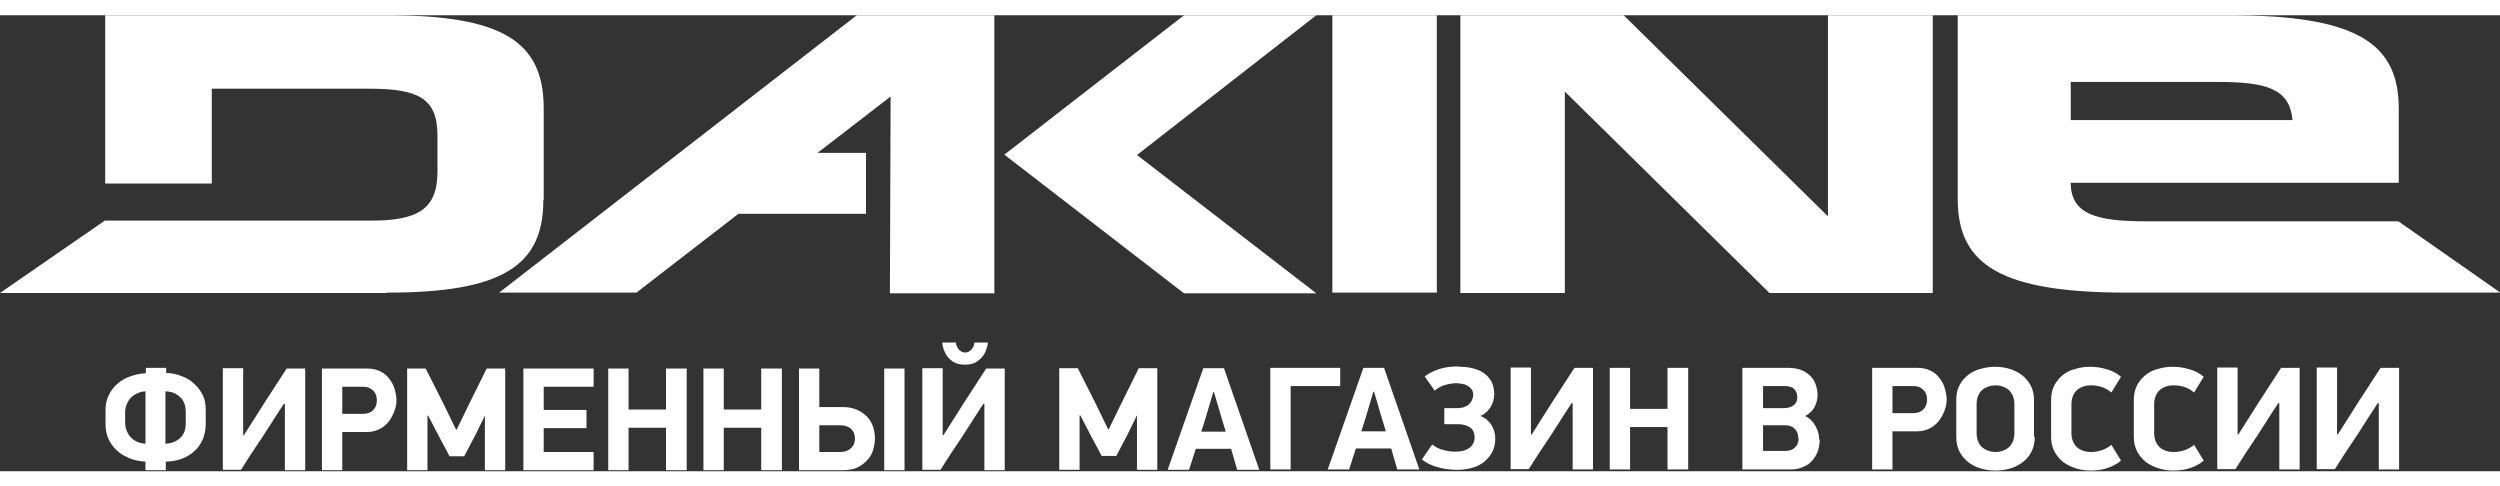
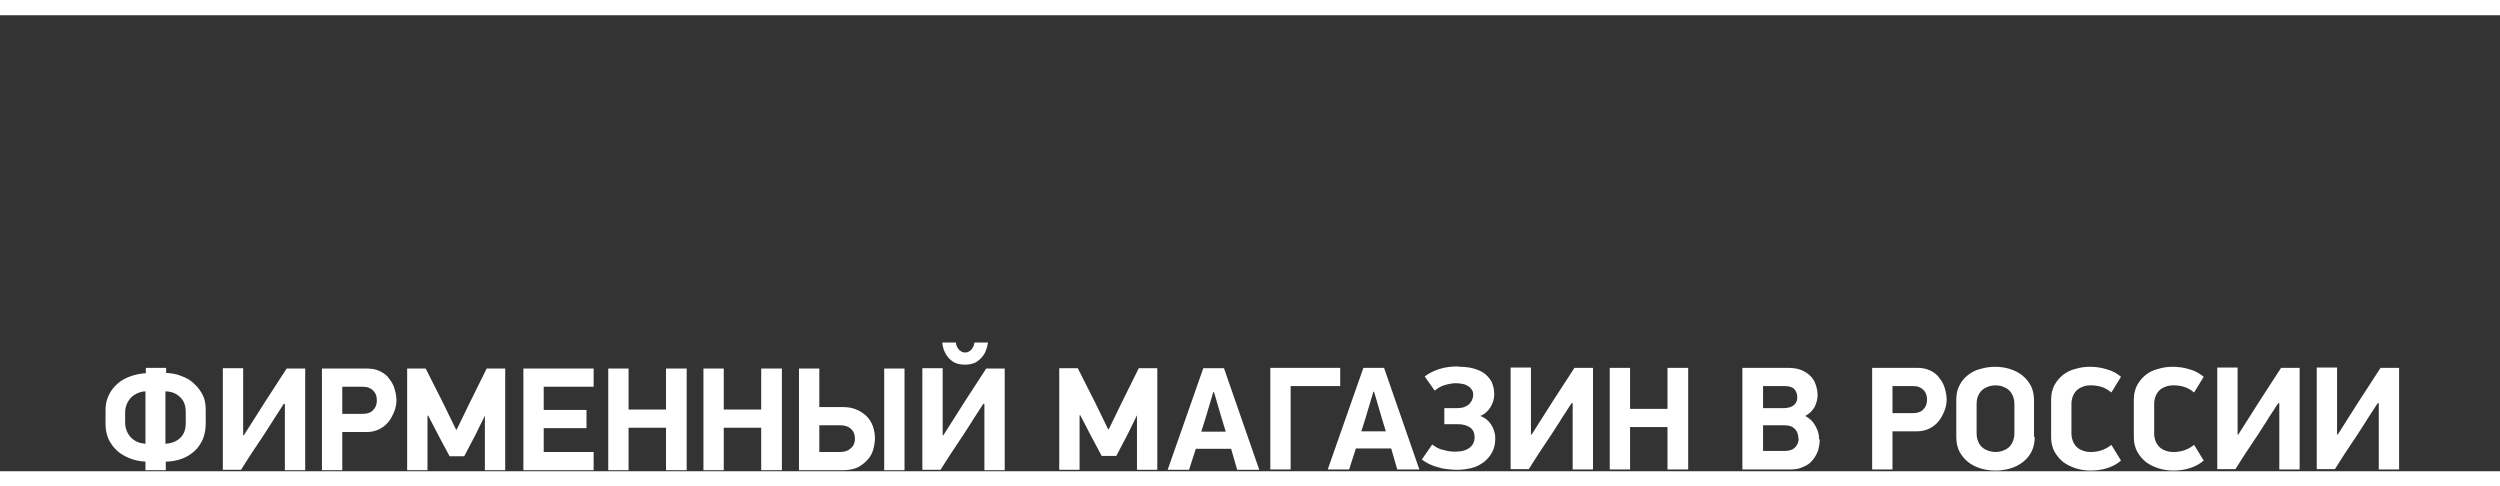
<svg xmlns="http://www.w3.org/2000/svg" xml:space="preserve" width="185px" height="36px" version="1.1" style="shape-rendering:geometricPrecision; text-rendering:geometricPrecision; image-rendering:optimizeQuality; fill-rule:evenodd; clip-rule:evenodd" viewBox="0 0 7012 1279" data-name="Layer 1">
  <rect x="0" y="0" width="7012" height="1279" fill="#333333" stroke="none" />
  <defs>
    <style type="text/css"> .fil0 {fill:#ffffff} .fil1 {fill:#ffffff;fill-rule:nonzero} </style>
  </defs>
  <g id="Слой_x0020_1">
    <g id="_1016008400">
-       <path class="fil0" d="M3321 0l-504 391 504 389 371 0 -503 -388 503 -392 -371 0zm-1796 518l0 -259c-1,-185 -115,-259 -439,-259l-791 0 0 472 299 0 0 -266 440 0c139,0 193,26 193,132l0 100c0,106 -54,139 -192,138l-741 0 -294 203 1085 0 1 -1c324,0 438,-76 438,-260l1 0 0 0zm-125 260l385 0 286 -221 358 0 0 -171 -136 0 205 -158 -2 552 293 0 0 -780 -386 0 -1003 778 0 0zm2337 0l293 0 0 -778 -293 0 0 778zm2991 -200l-709 0c-139,0 -211,-20 -211,-108l920 0 0 -209c0,-186 -124,-261 -475,-261l-762 0 0 516c0,186 124,262 476,262l1046 0 -286 -200 1 0zm-920 -391l410 0c140,0 204,19 212,107l-622 0 0 -107zm-681 -187l0 564 -573 -564 -458 0 0 779 293 0 0 -565 574 565 458 0 0 -779 -295 0 1 0z" />
      <path class="fil1" d="M464 1003c16,1 31,3 45,9 14,5 26,12 36,22 10,9 18,20 24,32 6,12 8,26 8,41l0 40c0,15 -3,29 -8,42 -6,13 -13,24 -23,33 -10,9 -22,17 -36,22 -14,5 -29,8 -45,8l0 24 -57 0 0 -24c-17,-1 -32,-4 -46,-10 -14,-6 -26,-13 -35,-22 -10,-9 -17,-20 -23,-32 -5,-12 -8,-26 -8,-41l0 -40c0,-15 3,-29 9,-41 6,-13 14,-23 24,-32 10,-9 22,-16 36,-21 14,-5 28,-8 44,-9l0 -15 57 0 0 15zm57 110c0,-18 -5,-32 -16,-42 -10,-10 -24,-16 -41,-16l0 147c16,-1 30,-6 41,-16 11,-10 16,-24 16,-42l0 -30zm-170 30c0,9 2,17 5,24 3,7 7,13 12,18 5,5 11,9 18,12 7,3 14,4 22,5l0 -147c-8,0 -15,2 -22,5 -7,3 -13,7 -18,12 -5,5 -9,11 -12,18 -3,7 -5,15 -5,24l0 30zm445 -53l-28 43c-3,5 -7,12 -12,19 -5,8 -10,16 -16,25 -6,9 -12,18 -18,27 -6,9 -12,18 -18,27 -6,9 -11,17 -16,25 -5,8 -9,14 -12,19l-51 0 0 -285 57 0 0 188 2 0 59 -93 61 -94 52 0 0 285 -57 0 0 -186 -2 0zm164 28l58 0c13,0 23,-4 29,-11 7,-7 10,-16 10,-27 0,-11 -3,-20 -10,-27 -7,-7 -16,-11 -29,-11l-58 0 0 76zm71 -127c14,0 26,3 36,8 10,5 19,12 25,21 7,9 12,18 15,29 3,11 5,21 5,31 0,10 -2,21 -6,31 -4,10 -9,20 -16,29 -7,9 -16,16 -26,21 -10,5 -22,8 -35,8l-69 0 0 107 -57 0 0 -285 127 0zm329 132l-26 53 -32 61 -41 0 -32 -60 -28 -54 -2 0 0 153 -57 0 0 -285 52 0 51 101 34 70 2 0 35 -72 49 -99 52 0 0 285 -57 0 0 -153 -2 0zm108 -132l197 0 0 51 -140 0 0 65 120 0 0 51 -120 0 0 67 140 0 0 51 -197 0 0 -285zm400 285l0 -119 -105 0 0 119 -57 0 0 -285 57 0 0 115 105 0 0 -115 58 0 0 285 -58 0zm267 0l0 -119 -105 0 0 119 -57 0 0 -285 57 0 0 115 105 0 0 -115 58 0 0 285 -58 0zm163 -51l59 0c13,0 23,-4 30,-11 8,-7 11,-16 11,-27 0,-11 -4,-20 -11,-27 -8,-7 -18,-10 -31,-10l-58 0 0 75zm-57 51l0 -285 57 0 0 108 66 0c14,0 27,2 38,7 11,4 20,11 28,18 8,8 14,17 18,28 4,11 6,23 6,35 0,10 -2,21 -5,32 -3,10 -8,20 -16,28 -7,8 -16,15 -27,21 -11,5 -24,8 -40,8l-125 0zm296 -285l0 285 -57 0 0 -285 57 0zm221 99l-28 43c-3,5 -7,12 -12,19 -5,8 -10,16 -16,25 -6,9 -12,18 -18,27 -6,9 -12,18 -18,27 -6,9 -11,17 -16,25 -5,8 -9,14 -12,19l-51 0 0 -285 57 0 0 188 2 0 59 -93 61 -94 52 0 0 285 -57 0 0 -186 -2 0zm-52 -110c-12,0 -21,-2 -29,-6 -8,-4 -14,-10 -19,-16 -5,-6 -8,-13 -11,-20 -2,-7 -4,-14 -4,-20l38 0c0,3 1,6 2,9 1,3 3,6 5,9 2,3 5,5 8,7 3,2 7,3 11,3 4,0 8,-1 11,-3 3,-2 6,-4 8,-7 2,-3 4,-6 5,-9 1,-3 2,-6 2,-9l38 0c-1,6 -2,13 -5,20 -2,7 -6,14 -11,20 -5,6 -11,11 -19,16 -8,4 -18,6 -29,6zm483 142l-26 53 -32 61 -41 0 -32 -60 -28 -54 -2 0 0 153 -57 0 0 -285 52 0 51 101 34 70 2 0 35 -72 49 -99 52 0 0 285 -57 0 0 -153 -2 0zm264 94l-99 0 -19 59 -60 0 100 -285 58 0 99 285 -62 0 -17 -59zm-84 -48l69 0 -11 -36 -22 -75 -2 0 -22 74 -12 38zm194 106l0 -285 196 0 0 51 -139 0 0 234 -57 0zm339 -59l-99 0 -19 59 -60 0 100 -285 58 0 99 285 -62 0 -17 -59zm-84 -48l69 0 -11 -36 -22 -75 -2 0 -22 74 -12 38zm275 -181c13,0 25,1 37,4 12,3 22,7 31,13 9,6 16,14 22,24 5,10 8,22 8,36 0,14 -4,26 -11,37 -7,11 -16,19 -28,24 14,5 24,14 31,25 7,11 11,24 11,37 0,16 -3,29 -9,40 -6,11 -14,20 -24,28 -10,7 -21,13 -34,16 -13,3 -26,5 -40,5 -10,0 -19,-1 -29,-2 -9,-1 -18,-3 -27,-6 -9,-2 -17,-6 -24,-9 -7,-4 -14,-8 -19,-12l29 -42c4,3 9,6 14,9 6,3 11,5 17,6 6,2 12,3 18,4 6,1 11,1 16,1 18,0 31,-4 40,-11 9,-7 14,-17 14,-29 0,-12 -4,-22 -13,-28 -9,-6 -20,-9 -34,-9l-38 0 0 -45 36 0c6,0 12,-1 17,-2 5,-2 10,-4 14,-7 4,-3 7,-7 10,-12 2,-5 4,-10 4,-16 0,-6 -1,-11 -4,-15 -3,-4 -6,-8 -11,-10 -4,-3 -9,-5 -15,-6 -6,-1 -12,-2 -18,-2 -9,0 -20,2 -31,5 -11,3 -21,9 -29,16l-28 -40c12,-9 26,-16 42,-21 16,-5 33,-7 52,-7zm315 102l-28 43c-3,5 -7,12 -12,19 -5,8 -10,16 -16,25 -6,9 -12,18 -18,27 -6,9 -12,18 -18,27 -6,9 -11,17 -16,25 -5,8 -9,14 -12,19l-51 0 0 -285 57 0 0 188 2 0 59 -93 61 -94 52 0 0 285 -57 0 0 -186 -2 0zm269 186l0 -119 -105 0 0 119 -57 0 0 -285 57 0 0 115 105 0 0 -115 58 0 0 285 -58 0zm427 -85c0,12 -2,22 -5,33 -4,10 -9,19 -16,27 -7,8 -15,14 -26,18 -10,5 -22,7 -36,7l-134 0 0 -285 128 0c14,0 27,2 37,6 10,4 19,10 26,17 7,7 12,15 15,25 3,9 5,19 5,29 0,10 -3,21 -8,32 -6,11 -15,20 -27,26 7,3 13,8 18,13 5,5 9,11 12,17 3,6 6,12 7,18 2,6 2,12 2,18zm-63 -117c0,-10 -3,-18 -9,-24 -6,-6 -16,-8 -29,-8l-58 0 0 62 58 0c12,0 21,-3 28,-8 7,-6 10,-13 10,-22zm3 115c0,-11 -3,-20 -10,-27 -7,-7 -16,-10 -29,-10l-60 0 0 72 61 0c13,0 22,-3 29,-10 6,-6 10,-15 10,-26zm264 -71l58 0c13,0 23,-4 29,-11 7,-7 10,-16 10,-27 0,-11 -3,-20 -10,-27 -7,-7 -16,-11 -29,-11l-58 0 0 76zm71 -127c14,0 26,3 36,8 10,5 19,12 25,21 7,9 12,18 15,29 3,11 5,21 5,31 0,10 -2,21 -6,31 -4,10 -9,20 -16,29 -7,9 -16,16 -26,21 -10,5 -22,8 -35,8l-69 0 0 107 -57 0 0 -285 127 0zm328 194c0,15 -3,29 -9,41 -6,12 -14,21 -24,29 -10,8 -22,14 -35,18 -13,4 -27,6 -42,6 -15,0 -29,-2 -42,-6 -13,-4 -25,-10 -35,-18 -10,-8 -18,-18 -24,-29 -6,-12 -9,-25 -9,-41l0 -105c0,-15 3,-29 9,-40 6,-12 14,-21 24,-29 10,-8 22,-14 35,-17 13,-4 27,-6 41,-6 14,0 28,2 41,6 13,4 25,10 35,18 10,8 18,18 24,29 6,12 9,25 9,40l0 103zm-57 -93c0,-9 -2,-17 -5,-24 -3,-6 -7,-12 -12,-16 -5,-4 -11,-7 -17,-9 -6,-2 -13,-3 -19,-3 -7,0 -13,1 -19,3 -6,2 -12,5 -17,9 -5,4 -9,9 -12,16 -3,6 -5,14 -5,24l0 83c0,9 2,17 5,24 3,7 7,12 12,16 5,4 11,7 17,9 6,2 13,3 19,3 7,0 13,-1 19,-3 6,-2 12,-5 17,-9 5,-4 9,-10 12,-16 3,-7 5,-15 5,-24l0 -83zm272 -32c-9,-7 -18,-13 -29,-16 -10,-3 -20,-4 -30,-4 -6,0 -13,1 -19,3 -6,2 -12,5 -17,9 -5,4 -9,10 -12,16 -3,7 -5,15 -5,24l0 83c0,9 2,17 5,24 3,6 7,12 12,16 5,4 11,7 17,9 6,2 12,3 19,3 10,0 19,-1 29,-4 10,-3 20,-8 30,-16l27 44c-10,9 -23,16 -38,21 -15,5 -31,7 -48,7 -14,0 -27,-2 -40,-6 -13,-4 -25,-10 -35,-17 -10,-8 -18,-17 -25,-29 -6,-11 -10,-25 -10,-40l0 -107c0,-15 3,-28 9,-40 6,-11 14,-21 24,-29 10,-8 22,-14 35,-17 13,-4 26,-6 40,-6 17,0 32,2 48,7 15,4 28,11 40,21l-27 44zm232 0c-9,-7 -18,-13 -29,-16 -10,-3 -20,-4 -30,-4 -6,0 -13,1 -19,3 -6,2 -12,5 -17,9 -5,4 -9,10 -12,16 -3,7 -5,15 -5,24l0 83c0,9 2,17 5,24 3,6 7,12 12,16 5,4 11,7 17,9 6,2 12,3 19,3 10,0 19,-1 29,-4 10,-3 20,-8 30,-16l27 44c-10,9 -23,16 -38,21 -15,5 -31,7 -48,7 -14,0 -27,-2 -40,-6 -13,-4 -25,-10 -35,-17 -10,-8 -18,-17 -25,-29 -6,-11 -10,-25 -10,-40l0 -107c0,-15 3,-28 9,-40 6,-11 14,-21 24,-29 10,-8 22,-14 35,-17 13,-4 26,-6 40,-6 17,0 32,2 48,7 15,4 28,11 40,21l-27 44zm236 30l-28 43c-3,5 -7,12 -12,19 -5,8 -10,16 -16,25 -6,9 -12,18 -18,27 -6,9 -12,18 -18,27 -6,9 -11,17 -16,25 -5,8 -9,14 -12,19l-51 0 0 -285 57 0 0 188 2 0 59 -93 61 -94 52 0 0 285 -57 0 0 -186 -2 0zm279 0l-28 43c-3,5 -7,12 -12,19 -5,8 -10,16 -16,25 -6,9 -12,18 -18,27 -6,9 -12,18 -18,27 -6,9 -11,17 -16,25 -5,8 -9,14 -12,19l-51 0 0 -285 57 0 0 188 2 0 59 -93 61 -94 52 0 0 285 -57 0 0 -186 -2 0z" />
    </g>
  </g>
</svg>